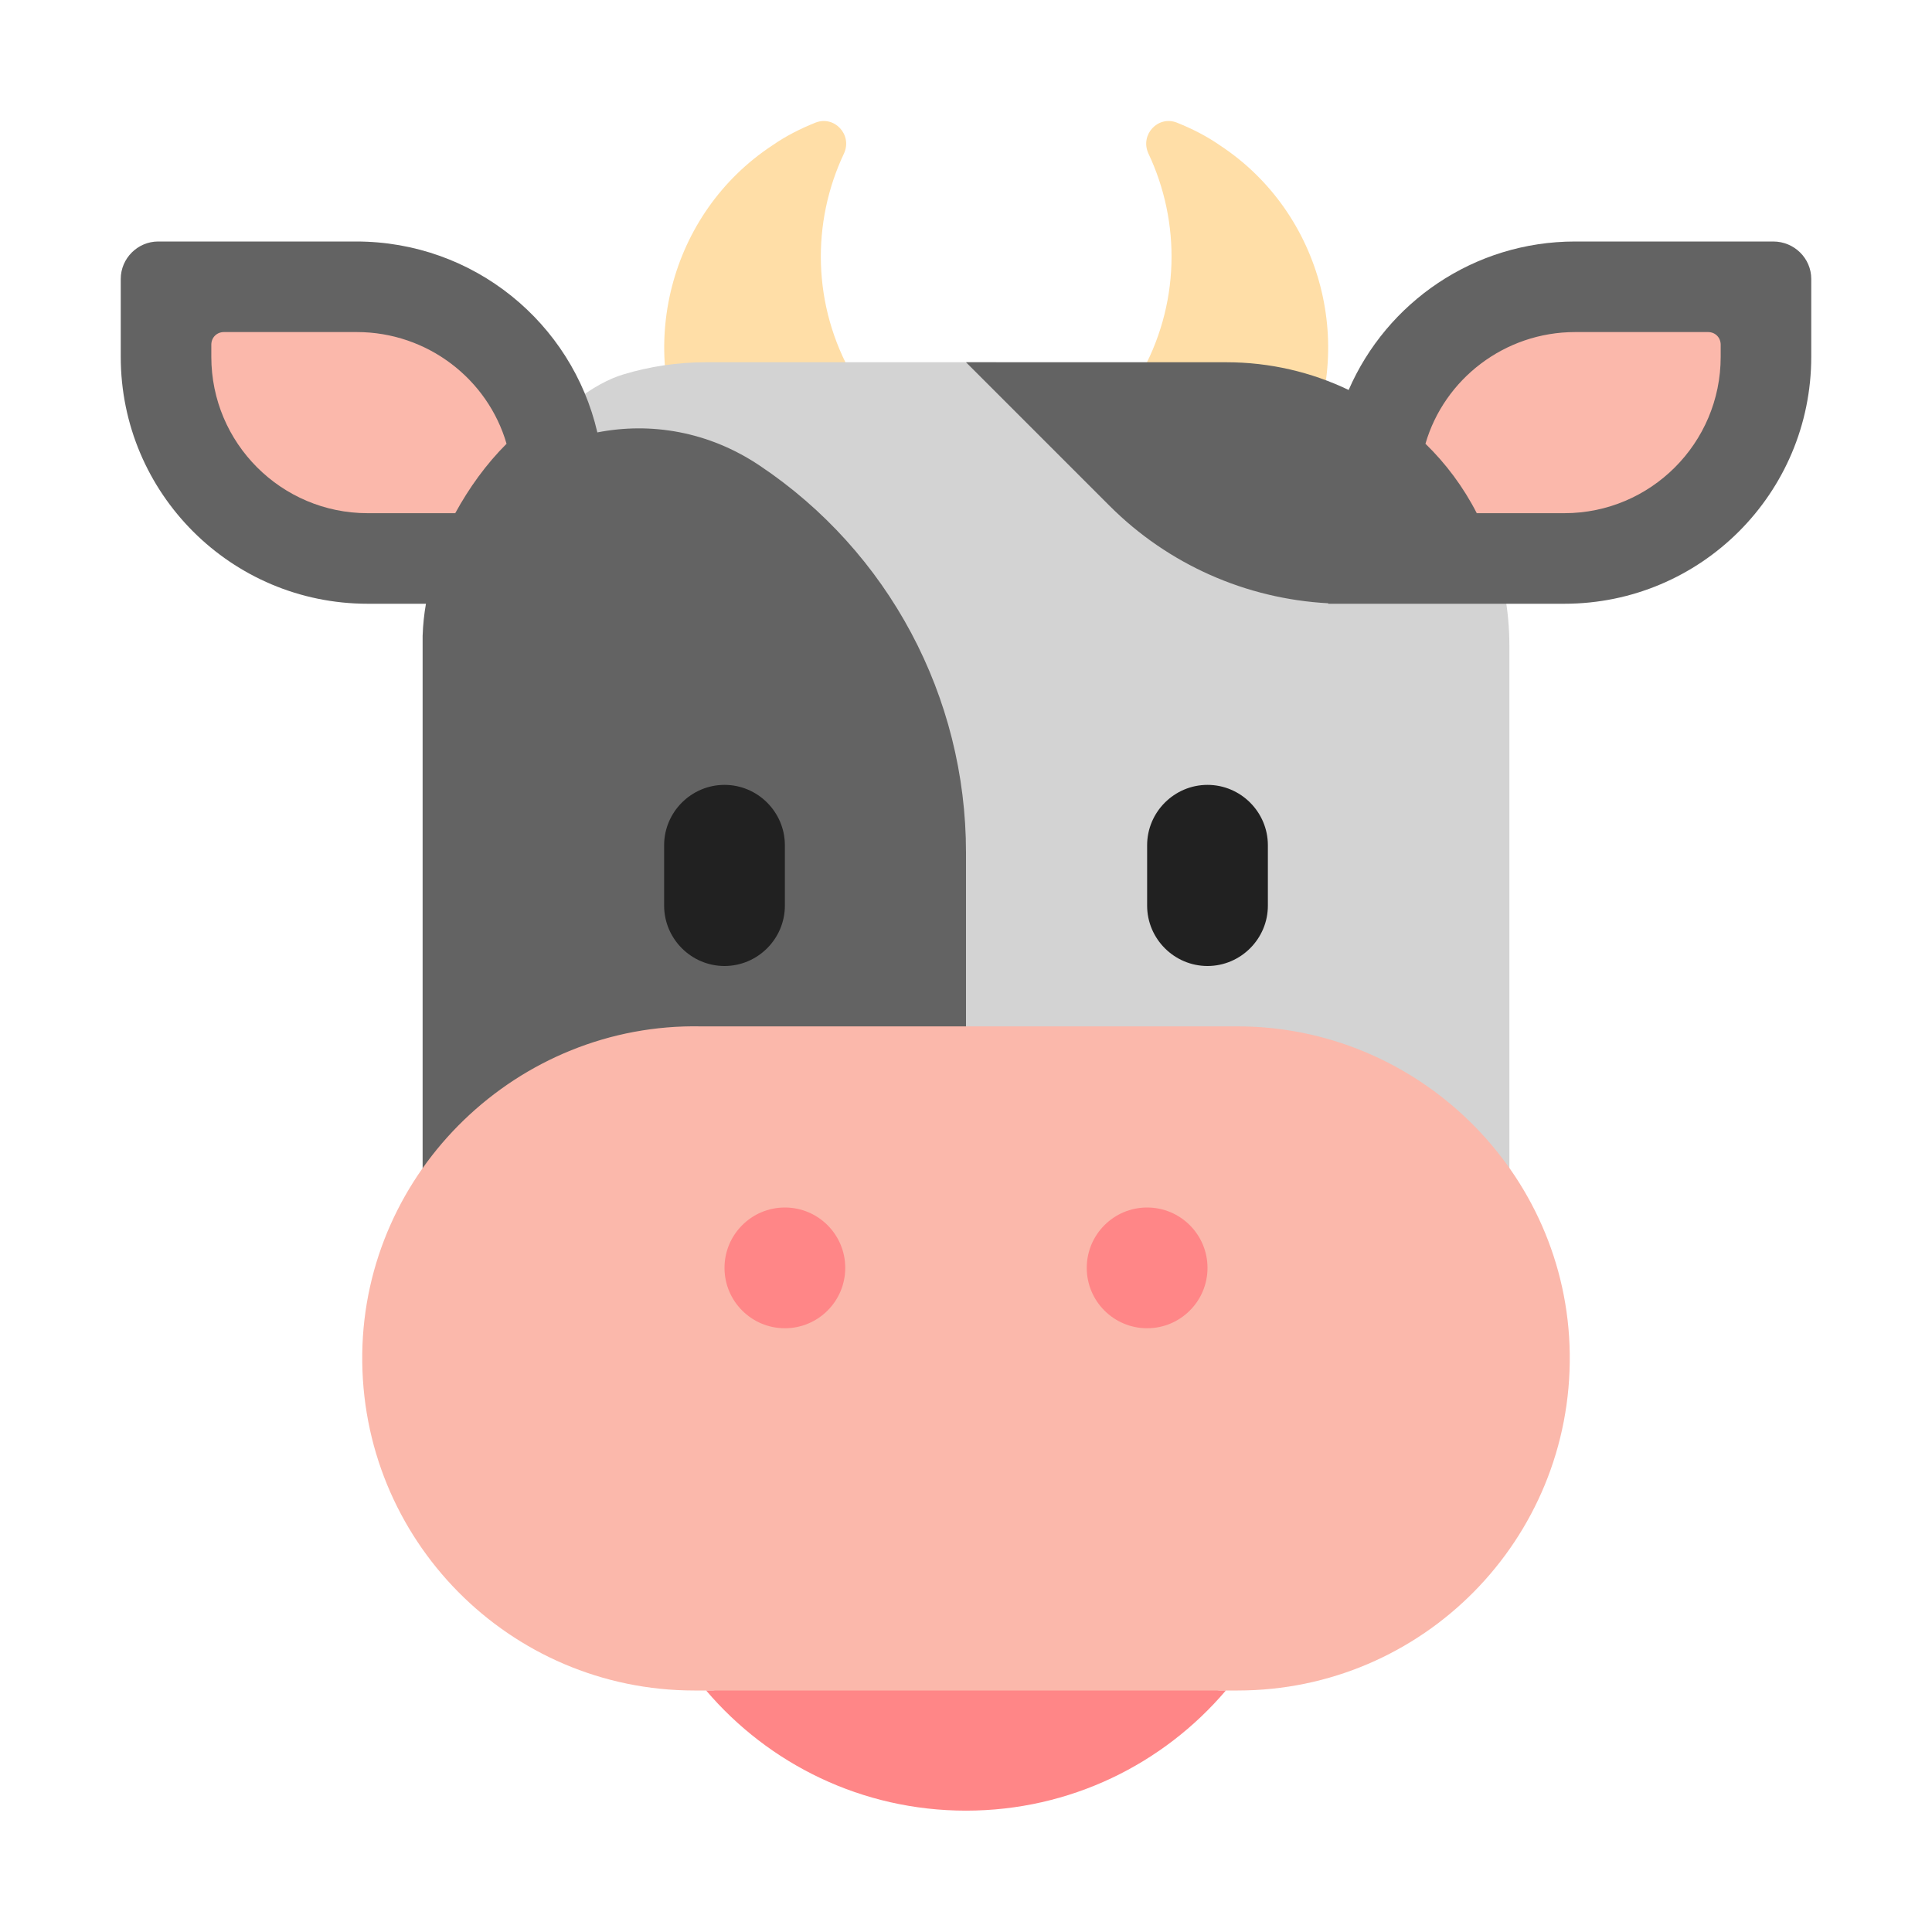
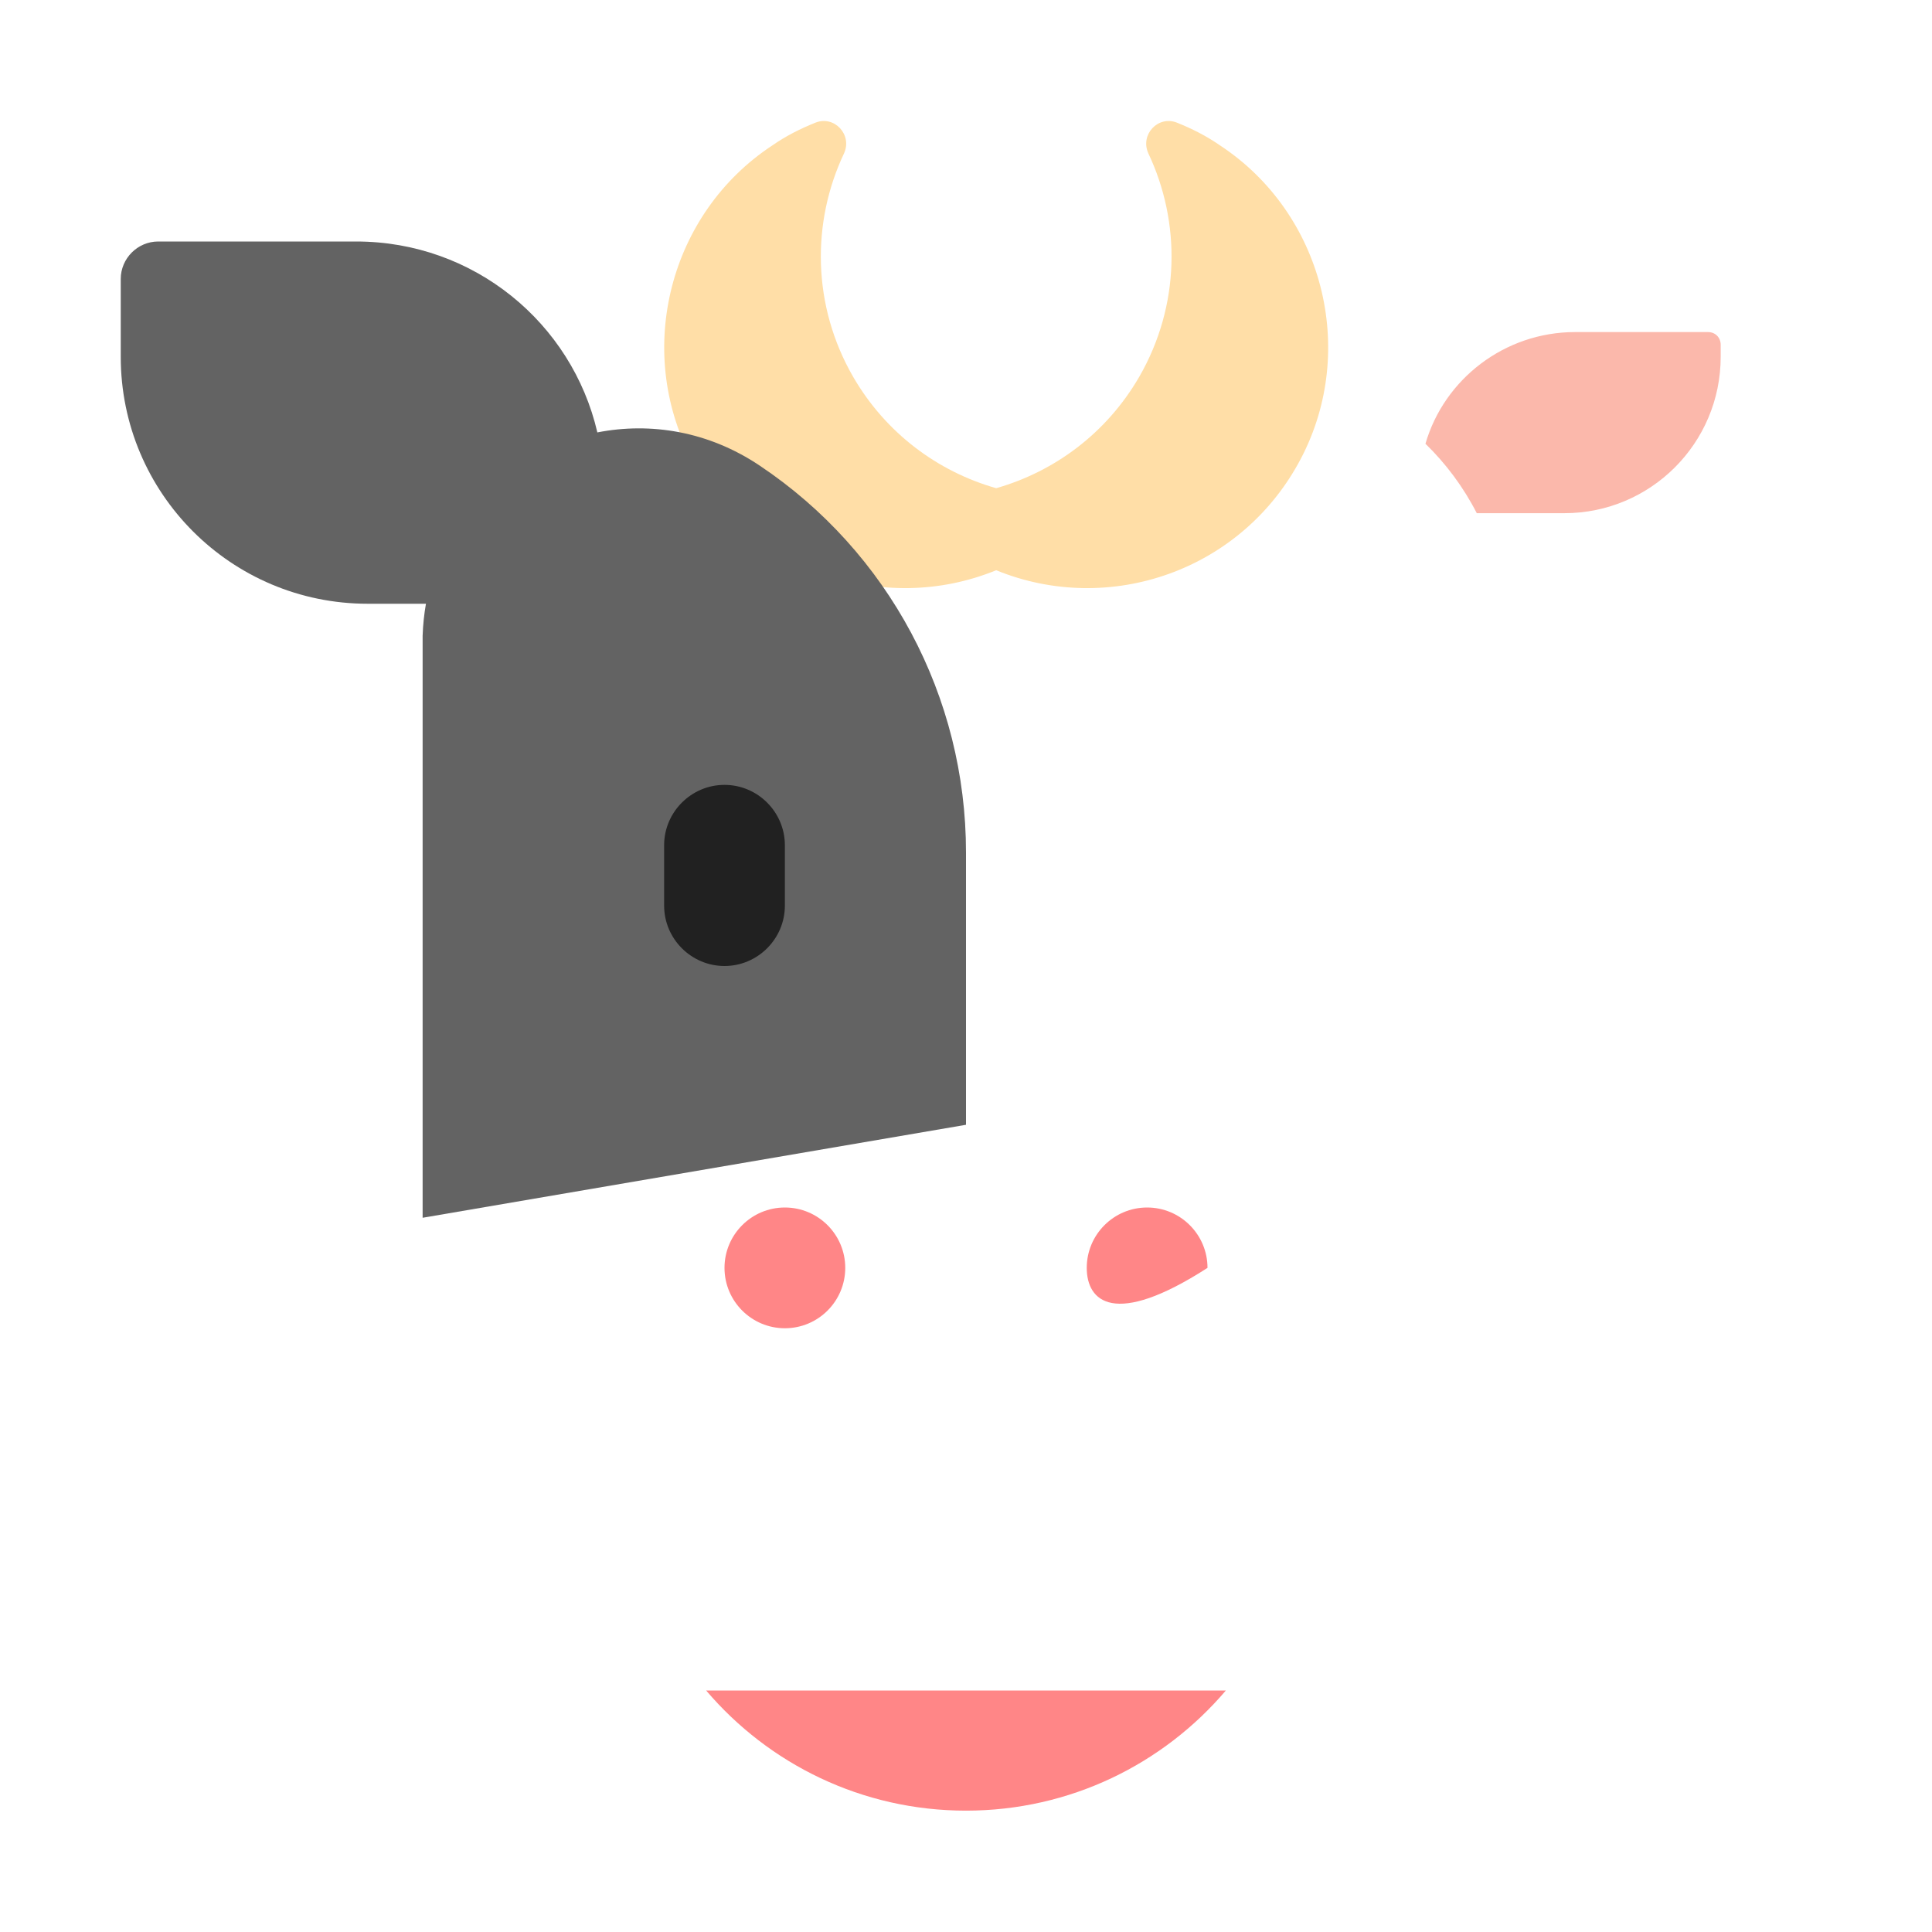
<svg xmlns="http://www.w3.org/2000/svg" width="32" height="32" viewBox="0 0 32 32" fill="none">
  <path d="M13.98 2.54C13.44 3.68 13.45 5.06 14.13 6.24C14.672 7.176 15.534 7.811 16.5 8.086C17.465 7.811 18.328 7.176 18.87 6.24C19.55 5.06 19.56 3.68 19.02 2.54C18.88 2.23 19.18 1.91 19.49 2.03C19.74 2.13 19.98 2.25 20.21 2.41C21.91 3.53 22.49 5.79 21.55 7.59C20.578 9.452 18.378 10.212 16.5 9.445C14.622 10.212 12.422 9.452 11.45 7.59C10.51 5.79 11.09 3.53 12.79 2.41C13.02 2.25 13.26 2.13 13.51 2.03C13.82 1.91 14.12 2.23 13.98 2.54Z" fill="#FFDEA7" />
-   <path d="M20.5 7.5L16.5 6H11.69C11.22 6 10.76 6.07 10.33 6.2C9.85 6.34 9.13 6.84 9 7.4V22.47H25V10.69C25 10.392 24.972 10.1 24.919 9.817L20.5 7.5Z" fill="#D3D3D3" />
  <path d="M6.09 10H7.055C7.025 10.171 7.006 10.348 7 10.53V20.17L16 18.63V14.12C16 11.54 14.72 9.14 12.58 7.71C11.732 7.142 10.774 6.99 9.894 7.162C9.474 5.349 7.849 4 5.9 4H2.62C2.28 4 2 4.28 2 4.62V5.91C2 8.17 3.83 10 6.09 10Z" fill="#636363" />
-   <path d="M22 10H25.91C28.17 10 30 8.17 30 5.91V4.62C30 4.28 29.72 4 29.37 4H26.09C24.41 4 22.967 5.011 22.338 6.459C21.724 6.165 21.037 6 20.31 6H16L18.38 8.38C19.349 9.349 20.639 9.919 22 9.992V10Z" fill="#636363" />
  <path d="M11 15C11 15.55 11.45 16 12 16C12.55 16 13 15.55 13 15V14C13 13.45 12.55 13 12 13C11.45 13 11 13.45 11 14V15Z" fill="#212121" />
-   <path d="M20 16C20.55 16 21 15.55 21 15V14C21 13.45 20.55 13 20 13C19.45 13 19 13.45 19 14V15C19 15.55 19.45 16 20 16Z" fill="#212121" />
-   <path d="M5.91 5.5C7.08 5.5 8.08 6.28 8.39 7.35C8.05 7.69 7.77 8.08 7.54 8.5H6.09C4.66 8.5 3.5 7.34 3.5 5.91V5.71C3.5 5.59 3.59 5.5 3.71 5.5H5.91Z" fill="#FBB8AB" />
  <path d="M26.09 5.5C24.92 5.5 23.92 6.28 23.61 7.35C23.95 7.68 24.24 8.07 24.46 8.5H25.91C27.34 8.5 28.5 7.34 28.5 5.91V5.71C28.5 5.59 28.41 5.5 28.29 5.5H26.09Z" fill="#FBB8AB" />
-   <path d="M20.48 17C23.47 16.99 25.96 19.41 26 22.42C26.04 25.5 23.56 28 20.5 28H20.191L15.988 28.957L11.812 28H11.5C8.44 28 5.96 25.5 6 22.42C6.04 19.39 8.58 16.94 11.61 17H20.48Z" fill="#FBB8AB" />
  <path d="M13 22C13.552 22 14 21.552 14 21C14 20.448 13.552 20 13 20C12.448 20 12 20.448 12 21C12 21.552 12.448 22 13 22Z" fill="#FF8687" />
  <path d="M20.304 28C19.268 29.218 17.724 29.99 16 29.99C14.276 29.99 12.732 29.218 11.696 28H20.304Z" fill="#FF8687" />
-   <path d="M20 21C20 21.552 19.552 22 19 22C18.448 22 18 21.552 18 21C18 20.448 18.448 20 19 20C19.552 20 20 20.448 20 21Z" fill="#FF8687" />
+   <path d="M20 21C18.448 22 18 21.552 18 21C18 20.448 18.448 20 19 20C19.552 20 20 20.448 20 21Z" fill="#FF8687" />
</svg>